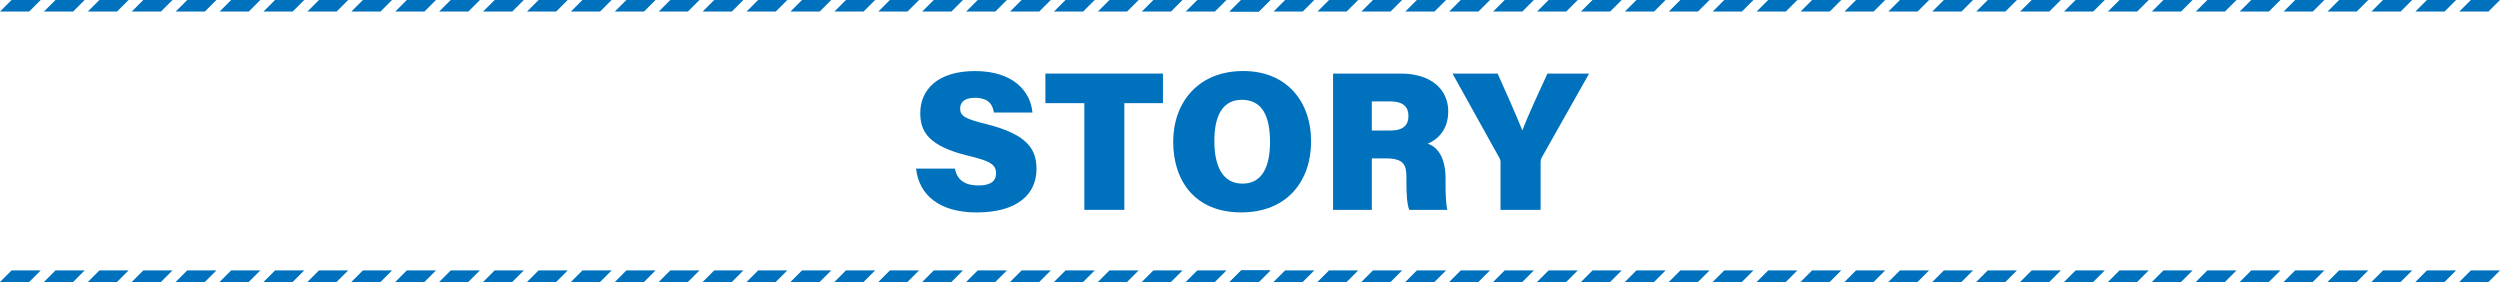
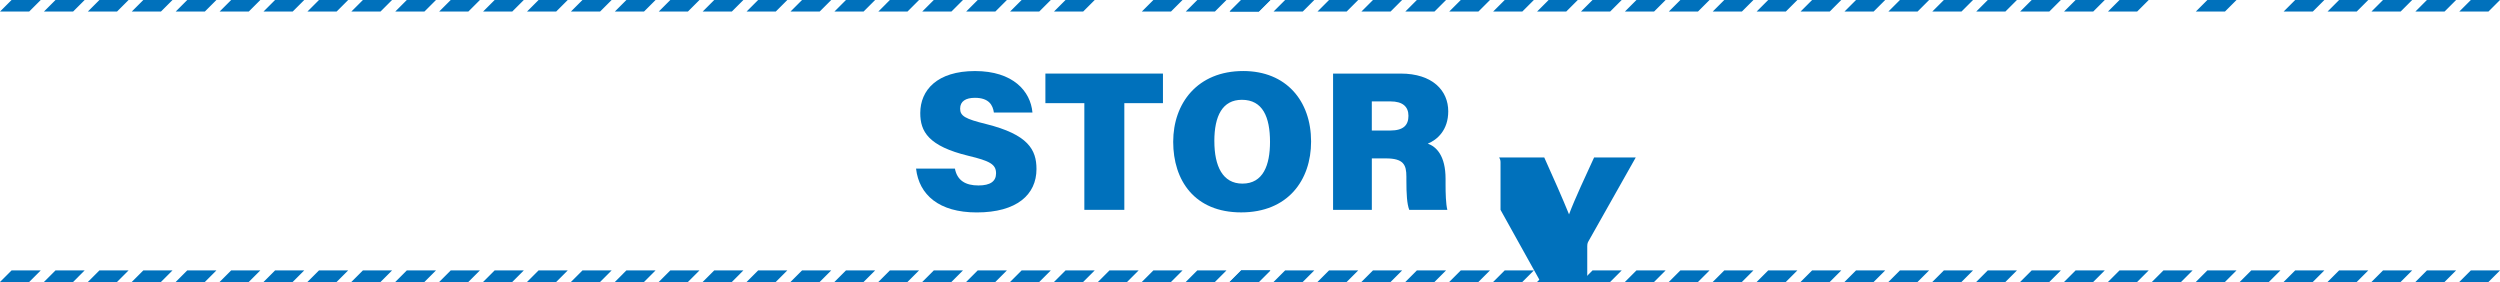
<svg xmlns="http://www.w3.org/2000/svg" id="_レイヤー_1" data-name="レイヤー 1" version="1.1" viewBox="0 0 1081.62 122">
  <defs>
    <style>
      .cls-1 {
        fill: #0071bc;
        stroke-width: 0px;
      }
    </style>
  </defs>
  <g>
    <path class="cls-1" d="M413.14,72.94c.98,5.14,4.58,7.3,10.16,7.3,5.23,0,7.64-1.83,7.64-5.25,0-3.88-2.62-5.34-11.93-7.57-17.4-4.21-20.86-10.56-20.86-18.5,0-9.89,7.27-18.18,23.68-18.18s24.03,8.66,24.86,17.96h-16.69c-.45-3.16-2.08-6.38-8.21-6.38-3.96,0-6.39,1.49-6.39,4.68s2.16,4.44,11.25,6.67c18.17,4.54,21.78,11.08,21.78,19.47,0,11.08-8.54,18.77-25.85,18.77-16.31,0-24.95-7.61-26.25-18.95h16.81Z" />
    <path class="cls-1" d="M469.15,44.63h-16.86v-12.8h50.86v12.8h-16.71v46.16h-17.3v-46.16Z" />
    <path class="cls-1" d="M567.24,61.26c0,16.68-10.05,30.63-30.24,30.63s-29.42-13.86-29.42-30.55,10.51-30.61,30.3-30.61c18.58,0,29.36,12.89,29.36,30.53ZM525.39,61.08c0,10.83,3.6,18.36,12.14,18.36,8.98,0,11.94-7.99,11.94-18.04,0-10.76-3.14-18.22-12.17-18.22-8.39,0-11.92,6.93-11.92,17.9Z" />
    <path class="cls-1" d="M593.52,68.51v22.28h-16.77V31.83h29.22c13.89,0,20.61,7.43,20.61,16.33,0,8.14-4.76,12.31-8.85,13.99,3.72,1.3,7.69,5.23,7.69,15.22v2.46c0,3.67.12,8.42.77,10.98h-16.47c-1-2.54-1.25-6.81-1.25-12.88v-1.52c0-5.09-1.21-7.88-8.84-7.88h-6.09ZM593.52,56.47h7.99c5.75,0,7.85-2.39,7.85-6.36s-2.49-6.24-7.77-6.24h-8.08v12.6Z" />
-     <path class="cls-1" d="M649.2,90.79v-20.42c0-.78-.06-1.34-.6-2.24l-20.18-36.3h19.52c3.76,8.31,7.99,17.88,10.72,24.62,2.39-6.45,7.36-17.04,10.84-24.62h18.02l-20.44,36.23c-.29.49-.54,1.02-.54,2.21v20.53h-17.33Z" />
+     <path class="cls-1" d="M649.2,90.79v-20.42c0-.78-.06-1.34-.6-2.24h19.52c3.76,8.31,7.99,17.88,10.72,24.62,2.39-6.45,7.36-17.04,10.84-24.62h18.02l-20.44,36.23c-.29.49-.54,1.02-.54,2.21v20.53h-17.33Z" />
  </g>
  <g>
    <g>
      <polygon class="cls-1" points="17.62 117 5 117 0 122 12.62 122 17.62 117" />
      <polygon class="cls-1" points="36.62 117 24 117 19 122 31.62 122 36.62 117" />
      <polygon class="cls-1" points="55.62 117 43 117 38 122 50.62 122 55.62 117" />
      <polygon class="cls-1" points="74.62 117 62 117 57 122 69.62 122 74.62 117" />
      <polygon class="cls-1" points="93.62 117 81 117 76 122 88.62 122 93.62 117" />
      <polygon class="cls-1" points="112.62 117 100 117 95 122 107.62 122 112.62 117" />
      <polygon class="cls-1" points="131.62 117 119 117 114 122 126.62 122 131.62 117" />
      <polygon class="cls-1" points="150.62 117 138 117 133 122 145.62 122 150.62 117" />
      <polygon class="cls-1" points="169.62 117 157 117 152 122 164.62 122 169.62 117" />
      <polygon class="cls-1" points="188.62 117 176 117 171 122 183.62 122 188.62 117" />
      <polygon class="cls-1" points="207.62 117 195 117 190 122 202.62 122 207.62 117" />
      <polygon class="cls-1" points="226.62 117 214 117 209 122 221.62 122 226.62 117" />
      <polygon class="cls-1" points="245.62 117 233 117 228 122 240.62 122 245.62 117" />
      <polygon class="cls-1" points="264.62 117 252 117 247 122 259.62 122 264.62 117" />
      <polygon class="cls-1" points="283.62 117 271 117 266 122 278.62 122 283.62 117" />
      <polygon class="cls-1" points="302.62 117 290 117 285 122 297.62 122 302.62 117" />
      <polygon class="cls-1" points="321.62 117 309 117 304 122 316.62 122 321.62 117" />
      <polygon class="cls-1" points="340.62 117 328 117 323 122 335.62 122 340.62 117" />
      <polygon class="cls-1" points="359.62 117 347 117 342 122 354.62 122 359.62 117" />
      <polygon class="cls-1" points="378.62 117 366 117 361 122 373.62 122 378.62 117" />
      <polygon class="cls-1" points="397.62 117 385 117 380 122 392.62 122 397.62 117" />
      <polygon class="cls-1" points="416.62 117 404 117 399 122 411.62 122 416.62 117" />
      <polygon class="cls-1" points="435.62 117 423 117 418 122 430.62 122 435.62 117" />
      <polygon class="cls-1" points="454.62 117 442 117 437 122 449.62 122 454.62 117" />
      <polygon class="cls-1" points="473.62 117 461 117 456 122 468.62 122 473.62 117" />
      <polygon class="cls-1" points="492.62 117 480 117 475 122 487.62 122 492.62 117" />
      <polygon class="cls-1" points="511.62 117 499 117 494 122 506.62 122 511.62 117" />
      <polygon class="cls-1" points="530.62 117 518 117 513 122 525.62 122 530.62 117" />
      <polygon class="cls-1" points="549.62 117 537 117 532 122 544.62 122 549.62 117" />
    </g>
    <g>
      <polygon class="cls-1" points="17.62 0 5 0 0 5 12.62 5 17.62 0" />
      <polygon class="cls-1" points="36.62 0 24 0 19 5 31.62 5 36.62 0" />
      <polygon class="cls-1" points="55.62 0 43 0 38 5 50.62 5 55.62 0" />
      <polygon class="cls-1" points="74.62 0 62 0 57 5 69.62 5 74.62 0" />
      <polygon class="cls-1" points="93.62 0 81 0 76 5 88.62 5 93.62 0" />
      <polygon class="cls-1" points="112.62 0 100 0 95 5 107.62 5 112.62 0" />
      <polygon class="cls-1" points="131.62 0 119 0 114 5 126.62 5 131.62 0" />
      <polygon class="cls-1" points="150.62 0 138 0 133 5 145.62 5 150.62 0" />
      <polygon class="cls-1" points="169.62 0 157 0 152 5 164.62 5 169.62 0" />
      <polygon class="cls-1" points="188.62 0 176 0 171 5 183.62 5 188.62 0" />
      <polygon class="cls-1" points="207.62 0 195 0 190 5 202.62 5 207.62 0" />
      <polygon class="cls-1" points="226.62 0 214 0 209 5 221.62 5 226.62 0" />
      <polygon class="cls-1" points="245.62 0 233 0 228 5 240.62 5 245.62 0" />
      <polygon class="cls-1" points="264.62 0 252 0 247 5 259.62 5 264.62 0" />
      <polygon class="cls-1" points="283.62 0 271 0 266 5 278.62 5 283.62 0" />
      <polygon class="cls-1" points="302.62 0 290 0 285 5 297.62 5 302.62 0" />
      <polygon class="cls-1" points="321.62 0 309 0 304 5 316.62 5 321.62 0" />
      <polygon class="cls-1" points="340.62 0 328 0 323 5 335.62 5 340.62 0" />
      <polygon class="cls-1" points="359.62 0 347 0 342 5 354.62 5 359.62 0" />
      <polygon class="cls-1" points="378.62 0 366 0 361 5 373.62 5 378.62 0" />
      <polygon class="cls-1" points="397.62 0 385 0 380 5 392.62 5 397.62 0" />
      <polygon class="cls-1" points="416.62 0 404 0 399 5 411.62 5 416.62 0" />
      <polygon class="cls-1" points="435.62 0 423 0 418 5 430.62 5 435.62 0" />
      <polygon class="cls-1" points="454.62 0 442 0 437 5 449.62 5 454.62 0" />
      <polygon class="cls-1" points="473.62 0 461 0 456 5 468.62 5 473.62 0" />
-       <polygon class="cls-1" points="492.62 0 480 0 475 5 487.62 5 492.62 0" />
      <polygon class="cls-1" points="511.62 0 499 0 494 5 506.62 5 511.62 0" />
      <polygon class="cls-1" points="530.62 0 518 0 513 5 525.62 5 530.62 0" />
      <polygon class="cls-1" points="549.62 0 537 0 532 5 544.62 5 549.62 0" />
    </g>
    <g>
      <polygon class="cls-1" points="549.62 117 537 117 532 122 544.62 122 549.62 117" />
      <polygon class="cls-1" points="568.62 117 556 117 551 122 563.62 122 568.62 117" />
      <polygon class="cls-1" points="587.62 117 575 117 570 122 582.62 122 587.62 117" />
      <polygon class="cls-1" points="606.62 117 594 117 589 122 601.62 122 606.62 117" />
      <polygon class="cls-1" points="625.62 117 613 117 608 122 620.62 122 625.62 117" />
      <polygon class="cls-1" points="644.62 117 632 117 627 122 639.62 122 644.62 117" />
      <polygon class="cls-1" points="663.62 117 651 117 646 122 658.62 122 663.62 117" />
      <polygon class="cls-1" points="682.62 117 670 117 665 122 677.62 122 682.62 117" />
      <polygon class="cls-1" points="701.62 117 689 117 684 122 696.62 122 701.62 117" />
      <polygon class="cls-1" points="720.62 117 708 117 703 122 715.62 122 720.62 117" />
      <polygon class="cls-1" points="739.62 117 727 117 722 122 734.62 122 739.62 117" />
      <polygon class="cls-1" points="758.62 117 746 117 741 122 753.62 122 758.62 117" />
      <polygon class="cls-1" points="777.62 117 765 117 760 122 772.62 122 777.62 117" />
      <polygon class="cls-1" points="796.62 117 784 117 779 122 791.62 122 796.62 117" />
      <polygon class="cls-1" points="815.62 117 803 117 798 122 810.62 122 815.62 117" />
      <polygon class="cls-1" points="834.62 117 822 117 817 122 829.62 122 834.62 117" />
      <polygon class="cls-1" points="853.62 117 841 117 836 122 848.62 122 853.62 117" />
      <polygon class="cls-1" points="872.62 117 860 117 855 122 867.62 122 872.62 117" />
      <polygon class="cls-1" points="891.62 117 879 117 874 122 886.62 122 891.62 117" />
      <polygon class="cls-1" points="910.62 117 898 117 893 122 905.62 122 910.62 117" />
      <polygon class="cls-1" points="929.62 117 917 117 912 122 924.62 122 929.62 117" />
      <polygon class="cls-1" points="948.62 117 936 117 931 122 943.62 122 948.62 117" />
      <polygon class="cls-1" points="967.62 117 955 117 950 122 962.62 122 967.62 117" />
      <polygon class="cls-1" points="986.62 117 974 117 969 122 981.62 122 986.62 117" />
      <polygon class="cls-1" points="1005.62 117 993 117 988 122 1000.62 122 1005.62 117" />
      <polygon class="cls-1" points="1024.62 117 1012 117 1007 122 1019.62 122 1024.62 117" />
      <polygon class="cls-1" points="1043.62 117 1031 117 1026 122 1038.62 122 1043.62 117" />
      <polygon class="cls-1" points="1062.62 117 1050 117 1045 122 1057.62 122 1062.62 117" />
      <polygon class="cls-1" points="1081.62 117 1069 117 1064 122 1076.62 122 1081.62 117" />
    </g>
    <g>
      <polygon class="cls-1" points="549.62 0 537 0 532 5 544.62 5 549.62 0" />
      <polygon class="cls-1" points="568.62 0 556 0 551 5 563.62 5 568.62 0" />
      <polygon class="cls-1" points="587.62 0 575 0 570 5 582.62 5 587.62 0" />
      <polygon class="cls-1" points="606.62 0 594 0 589 5 601.62 5 606.62 0" />
      <polygon class="cls-1" points="625.62 0 613 0 608 5 620.62 5 625.62 0" />
      <polygon class="cls-1" points="644.62 0 632 0 627 5 639.62 5 644.62 0" />
      <polygon class="cls-1" points="663.62 0 651 0 646 5 658.62 5 663.62 0" />
      <polygon class="cls-1" points="682.62 0 670 0 665 5 677.62 5 682.62 0" />
      <polygon class="cls-1" points="701.62 0 689 0 684 5 696.62 5 701.62 0" />
      <polygon class="cls-1" points="720.62 0 708 0 703 5 715.62 5 720.62 0" />
      <polygon class="cls-1" points="739.62 0 727 0 722 5 734.62 5 739.62 0" />
      <polygon class="cls-1" points="758.62 0 746 0 741 5 753.62 5 758.62 0" />
      <polygon class="cls-1" points="777.62 0 765 0 760 5 772.62 5 777.62 0" />
      <polygon class="cls-1" points="796.62 0 784 0 779 5 791.62 5 796.62 0" />
      <polygon class="cls-1" points="815.62 0 803 0 798 5 810.62 5 815.62 0" />
      <polygon class="cls-1" points="834.62 0 822 0 817 5 829.62 5 834.62 0" />
      <polygon class="cls-1" points="853.62 0 841 0 836 5 848.62 5 853.62 0" />
      <polygon class="cls-1" points="872.62 0 860 0 855 5 867.62 5 872.62 0" />
      <polygon class="cls-1" points="891.62 0 879 0 874 5 886.62 5 891.62 0" />
      <polygon class="cls-1" points="910.62 0 898 0 893 5 905.62 5 910.62 0" />
      <polygon class="cls-1" points="929.62 0 917 0 912 5 924.62 5 929.62 0" />
-       <polygon class="cls-1" points="948.62 0 936 0 931 5 943.62 5 948.62 0" />
      <polygon class="cls-1" points="967.62 0 955 0 950 5 962.62 5 967.62 0" />
-       <polygon class="cls-1" points="986.62 0 974 0 969 5 981.62 5 986.62 0" />
      <polygon class="cls-1" points="1005.62 0 993 0 988 5 1000.62 5 1005.62 0" />
      <polygon class="cls-1" points="1024.62 0 1012 0 1007 5 1019.62 5 1024.62 0" />
      <polygon class="cls-1" points="1043.62 0 1031 0 1026 5 1038.62 5 1043.62 0" />
      <polygon class="cls-1" points="1062.62 0 1050 0 1045 5 1057.62 5 1062.62 0" />
      <polygon class="cls-1" points="1081.62 0 1069 0 1064 5 1076.62 5 1081.62 0" />
    </g>
  </g>
</svg>